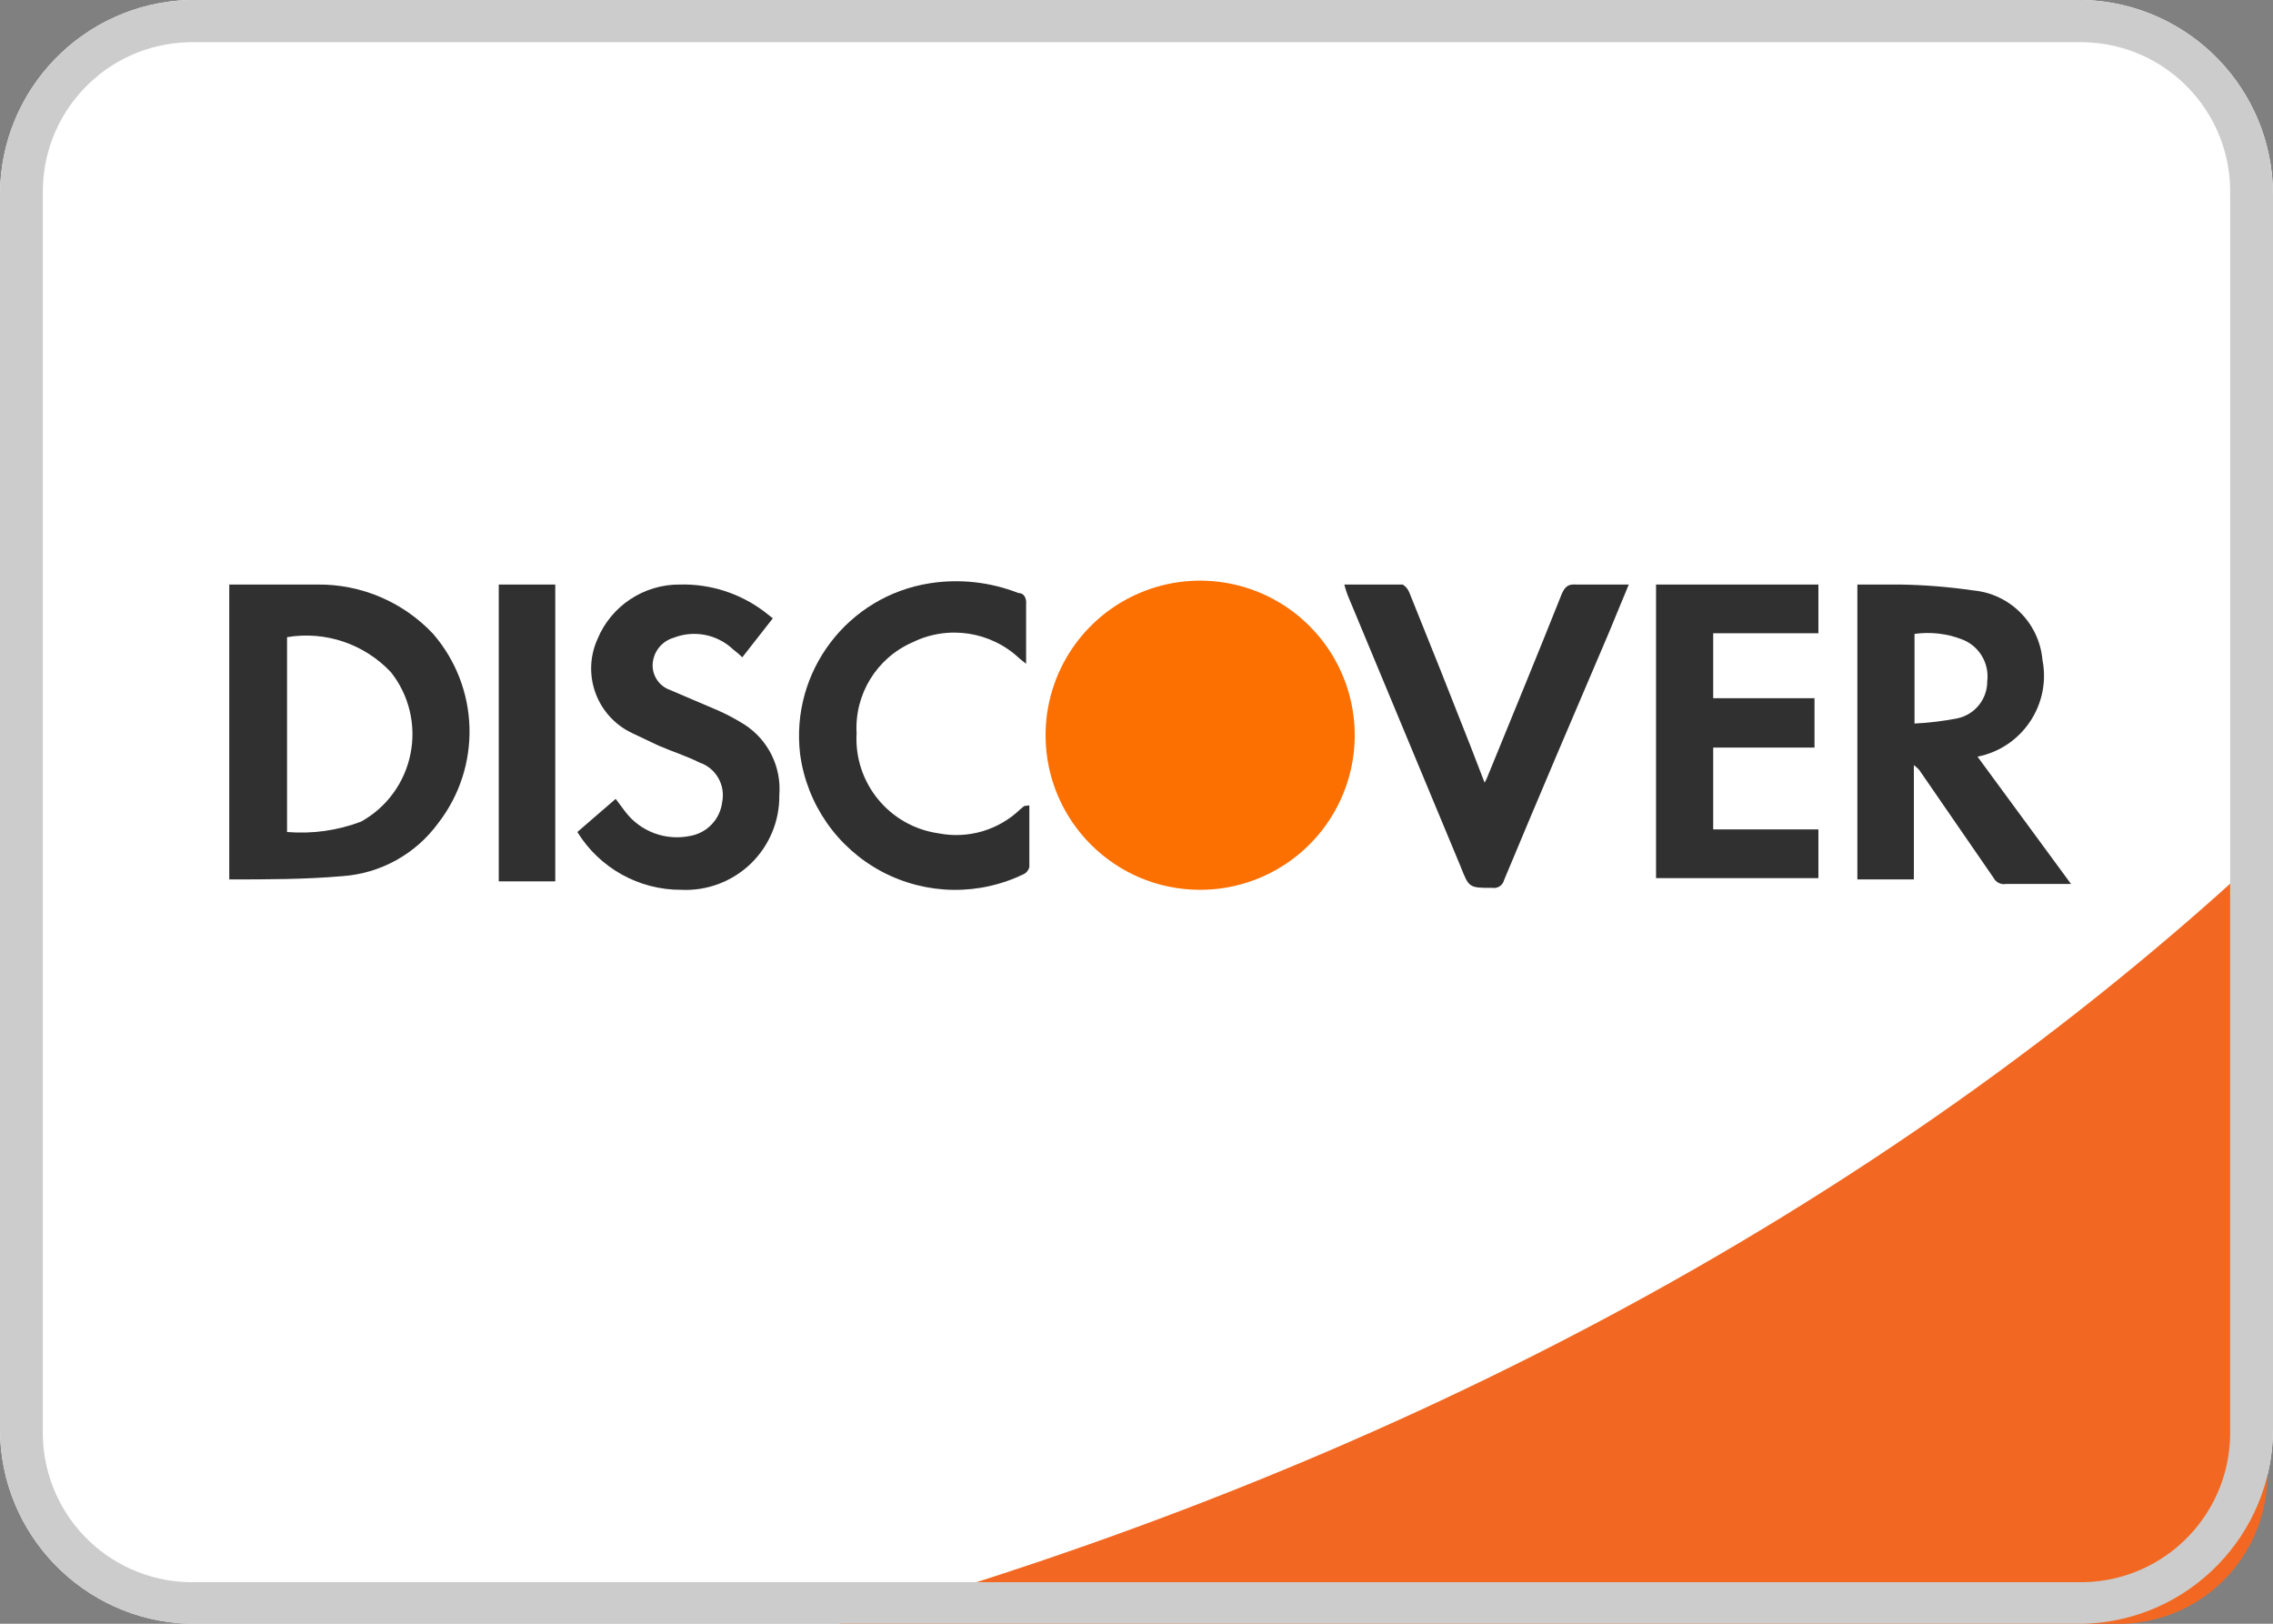
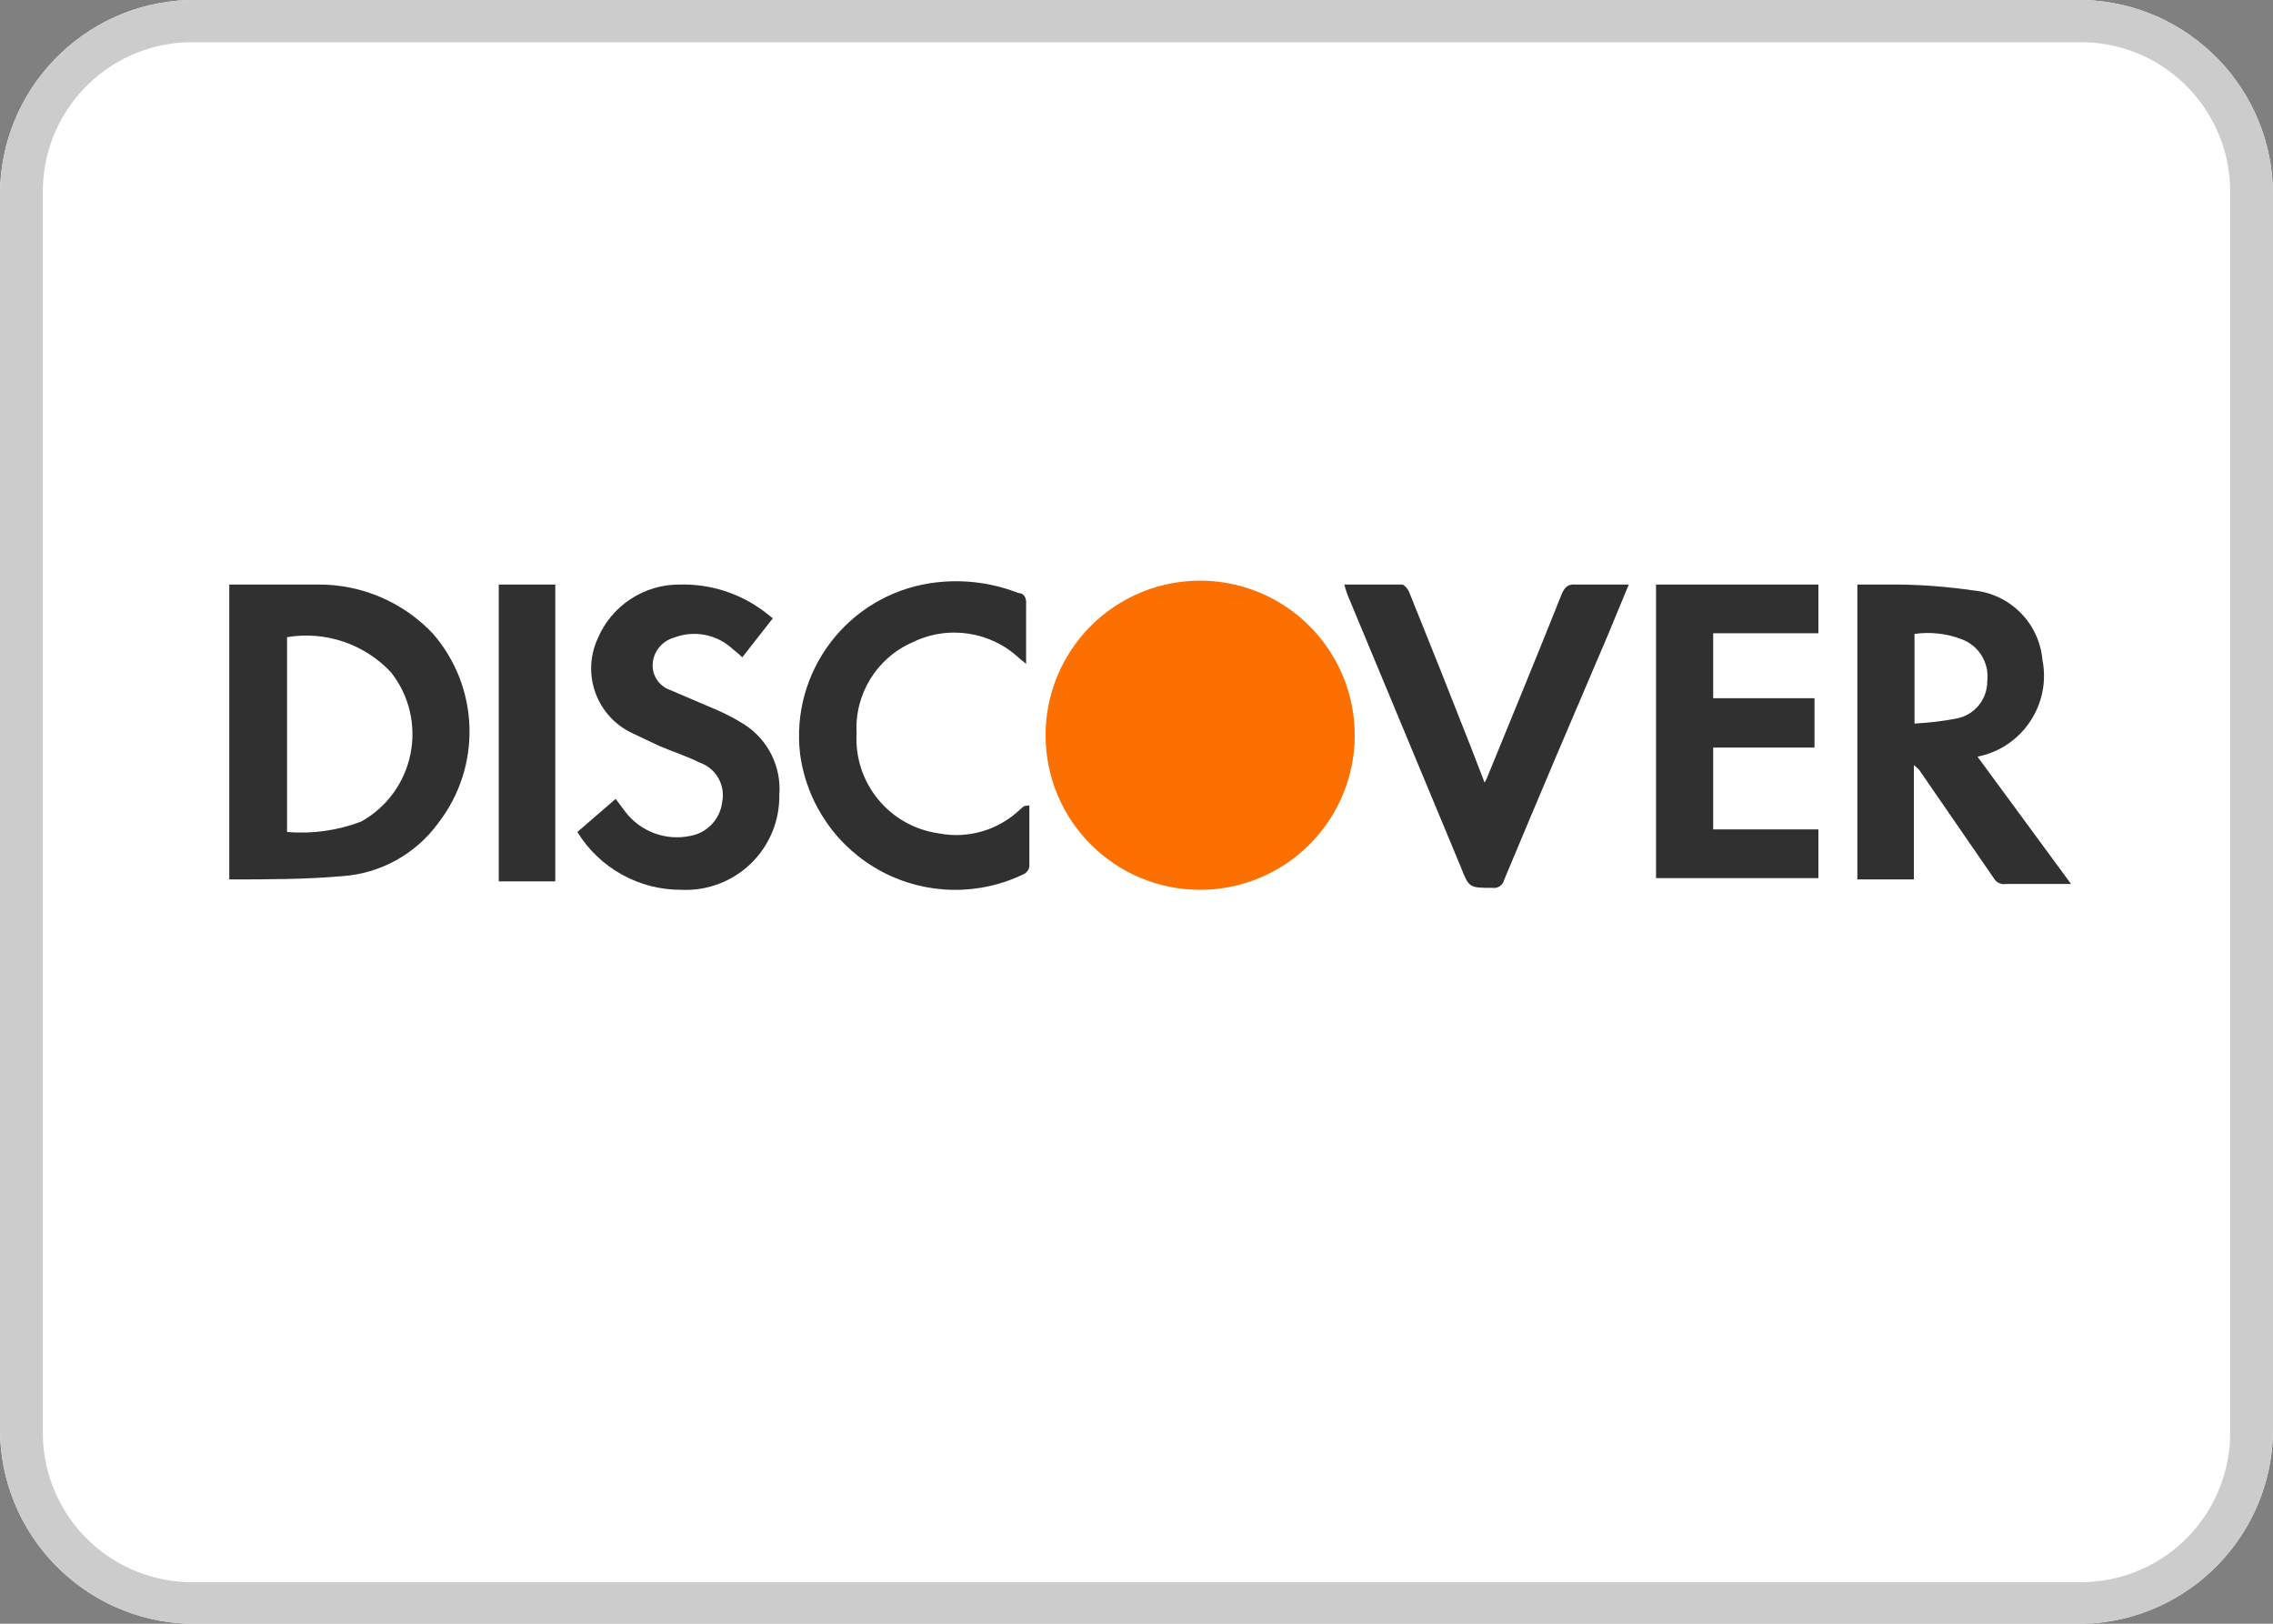
<svg xmlns="http://www.w3.org/2000/svg" xmlns:xlink="http://www.w3.org/1999/xlink" width="35px" height="25px" viewBox="0 0 35 25" version="1.1">
  <rect x="0" y="0" width="35" height="25" fill="#808080" stroke="none" />
  <title>logo_discover</title>
  <defs>
-     <path d="M34.911,22.63 L35,13 C28.831,18.789 21.053,22.701 12.911,25 L32.701,25 C33.309,24.979 33.883,24.718 34.297,24.273 C34.712,23.829 34.933,23.237 34.911,22.63 Z" id="path-1" />
    <path d="M32.1,0.65 C33.366,0.683 34.368,1.733 34.34,3 L34.34,22 C34.356,22.61 34.129,23.202 33.709,23.644 C33.289,24.087 32.71,24.344 32.1,24.36 L2.9,24.36 C2.29,24.344 1.711,24.087 1.291,23.644 C0.871,23.202 0.644,22.61 0.66,22 L0.66,3 C0.632,1.733 1.634,0.683 2.9,0.65 L32.1,0.65 M32.1,0 L2.9,0 C1.282,0.054 -0.001,1.381 4.72051738e-07,3 L4.72051738e-07,22 C-0.001,23.619 1.282,24.946 2.9,25 L32.1,25 C33.718,24.946 35.001,23.619 35,22 L35,3 C35.001,1.381 33.718,0.054 32.1,0 L32.1,0 Z" id="path-3" />
  </defs>
  <g id="logo_discover" stroke="none" stroke-width="1" fill="none" fill-rule="evenodd">
    <path d="M35,3 L35,22 C35.001,23.619 33.718,24.946 32.1,25 L2.9,25 C1.282,24.946 -0.001,23.619 4.72051397e-07,22 L4.72051397e-07,3 C-0.001,1.381 1.282,0.054 2.9,0 L32.1,0 C33.718,0.054 35.001,1.381 35,3 Z" id="Path" fill="#FFFFFF" fill-rule="nonzero" />
    <mask id="mask-2" fill="white">
      <use xlink:href="#path-1" />
    </mask>
    <use id="Path" fill="#F26822" fill-rule="nonzero" xlink:href="#path-1" />
    <path d="M16.1,11.33 C16.096,10.366 16.673,9.496 17.562,9.124 C18.451,8.753 19.477,8.954 20.159,9.634 C20.842,10.313 21.048,11.338 20.68,12.228 C20.312,13.119 19.444,13.7 18.48,13.7 C17.169,13.7 16.106,12.641 16.1,11.33 Z" id="Path" fill="#FC6F01" fill-rule="nonzero" />
    <path d="M8.89,12.81 L9.48,12.3 L9.63,12.5 C9.864,12.806 10.253,12.949 10.63,12.87 C10.89,12.823 11.089,12.612 11.12,12.35 C11.174,12.087 11.024,11.825 10.77,11.74 C10.57,11.64 10.35,11.57 10.14,11.48 L9.74,11.29 C9.193,11.036 8.952,10.39 9.2,9.84 C9.412,9.327 9.915,8.995 10.47,9 C10.934,8.988 11.388,9.133 11.76,9.41 L11.9,9.52 L11.43,10.12 C11.386,10.077 11.339,10.037 11.29,10 C11.045,9.766 10.686,9.696 10.37,9.82 C10.19,9.874 10.063,10.033 10.05,10.22 C10.039,10.396 10.145,10.559 10.31,10.62 L11.06,10.94 C11.202,11.003 11.339,11.077 11.47,11.16 C11.831,11.396 12.034,11.81 12,12.24 C12.006,12.638 11.847,13.02 11.561,13.297 C11.275,13.573 10.887,13.719 10.49,13.7 C9.838,13.703 9.232,13.365 8.89,12.81 Z" id="Path" fill="#303030" fill-rule="nonzero" />
    <polygon id="Path" fill="#303030" fill-rule="nonzero" points="28 9 28 9.75 26.38 9.75 26.38 10.75 27.94 10.75 27.94 11.51 26.38 11.51 26.38 12.77 28 12.77 28 13.52 25.5 13.52 25.5 9" />
    <path d="M20.7,9 L21.6,9 C21.645,9.028 21.68,9.07 21.7,9.12 C22.02,9.91 22.33,10.69 22.64,11.48 L22.86,12.05 C22.884,12.009 22.905,11.965 22.92,11.92 C23.3,10.99 23.68,10.07 24.05,9.14 C24.1,9.03 24.15,8.99 24.27,9 L25.08,9 L24.77,9.75 C24.23,11.01 23.69,12.28 23.16,13.55 C23.14,13.631 23.062,13.683 22.98,13.67 C22.62,13.67 22.62,13.67 22.49,13.34 L20.75,9.16 C20.75,9.16 20.72,9.08 20.7,9 Z" id="Path" fill="#303030" fill-rule="nonzero" />
    <path d="M15.85,12.4 L15.85,13.35 C15.84,13.391 15.815,13.426 15.78,13.45 C15.084,13.795 14.264,13.784 13.577,13.419 C12.891,13.054 12.423,12.38 12.32,11.61 C12.17,10.338 13.054,9.176 14.32,8.98 C14.779,8.909 15.248,8.961 15.68,9.13 C15.77,9.13 15.81,9.21 15.8,9.31 L15.8,10.22 L15.7,10.14 C15.257,9.72 14.598,9.62 14.05,9.89 C13.499,10.131 13.156,10.69 13.19,11.29 C13.146,12.053 13.694,12.722 14.45,12.83 C14.905,12.92 15.376,12.782 15.71,12.46 L15.77,12.41 L15.85,12.4 Z" id="Path" fill="#303030" fill-rule="nonzero" />
    <polygon id="Path" fill="#303030" fill-rule="nonzero" points="8.55 13.57 7.68 13.57 7.68 9 8.55 9" />
    <path d="M6.67,9.76 C6.209,9.269 5.563,8.993 4.89,9 L3.53,9 L3.53,13.54 L3.53,13.54 C4.11,13.54 4.69,13.54 5.27,13.49 C5.86,13.449 6.402,13.149 6.75,12.67 C7.419,11.804 7.385,10.588 6.67,9.76 Z M5.56,12.65 C5.197,12.788 4.807,12.842 4.42,12.81 L4.42,9.81 C5.01,9.711 5.61,9.914 6.02,10.35 C6.3,10.704 6.41,11.164 6.321,11.606 C6.233,12.049 5.955,12.431 5.56,12.65 L5.56,12.65 Z" id="Shape" fill="#303030" fill-rule="nonzero" />
    <path d="M30.45,11.65 C31.137,11.514 31.585,10.847 31.45,10.16 C31.399,9.591 30.949,9.141 30.38,9.09 C30.009,9.036 29.635,9.006 29.26,9 L28.6,9 L28.6,13.54 L29.47,13.54 L29.47,11.78 L29.47,11.78 C29.47,11.78 29.55,11.84 29.57,11.88 L30.7,13.52 C30.737,13.588 30.814,13.624 30.89,13.61 L31.89,13.61 L30.45,11.65 Z M30.14,11.06 C29.922,11.103 29.702,11.129 29.48,11.14 L29.48,9.76 C29.723,9.726 29.971,9.753 30.2,9.84 C30.469,9.936 30.635,10.206 30.6,10.49 C30.601,10.765 30.409,11.003 30.14,11.06 Z" id="Shape" fill="#303030" fill-rule="nonzero" />
    <mask id="mask-4" fill="white">
      <use xlink:href="#path-3" />
    </mask>
    <use id="Shape" fill="#CCCCCC" fill-rule="nonzero" xlink:href="#path-3" />
  </g>
</svg>